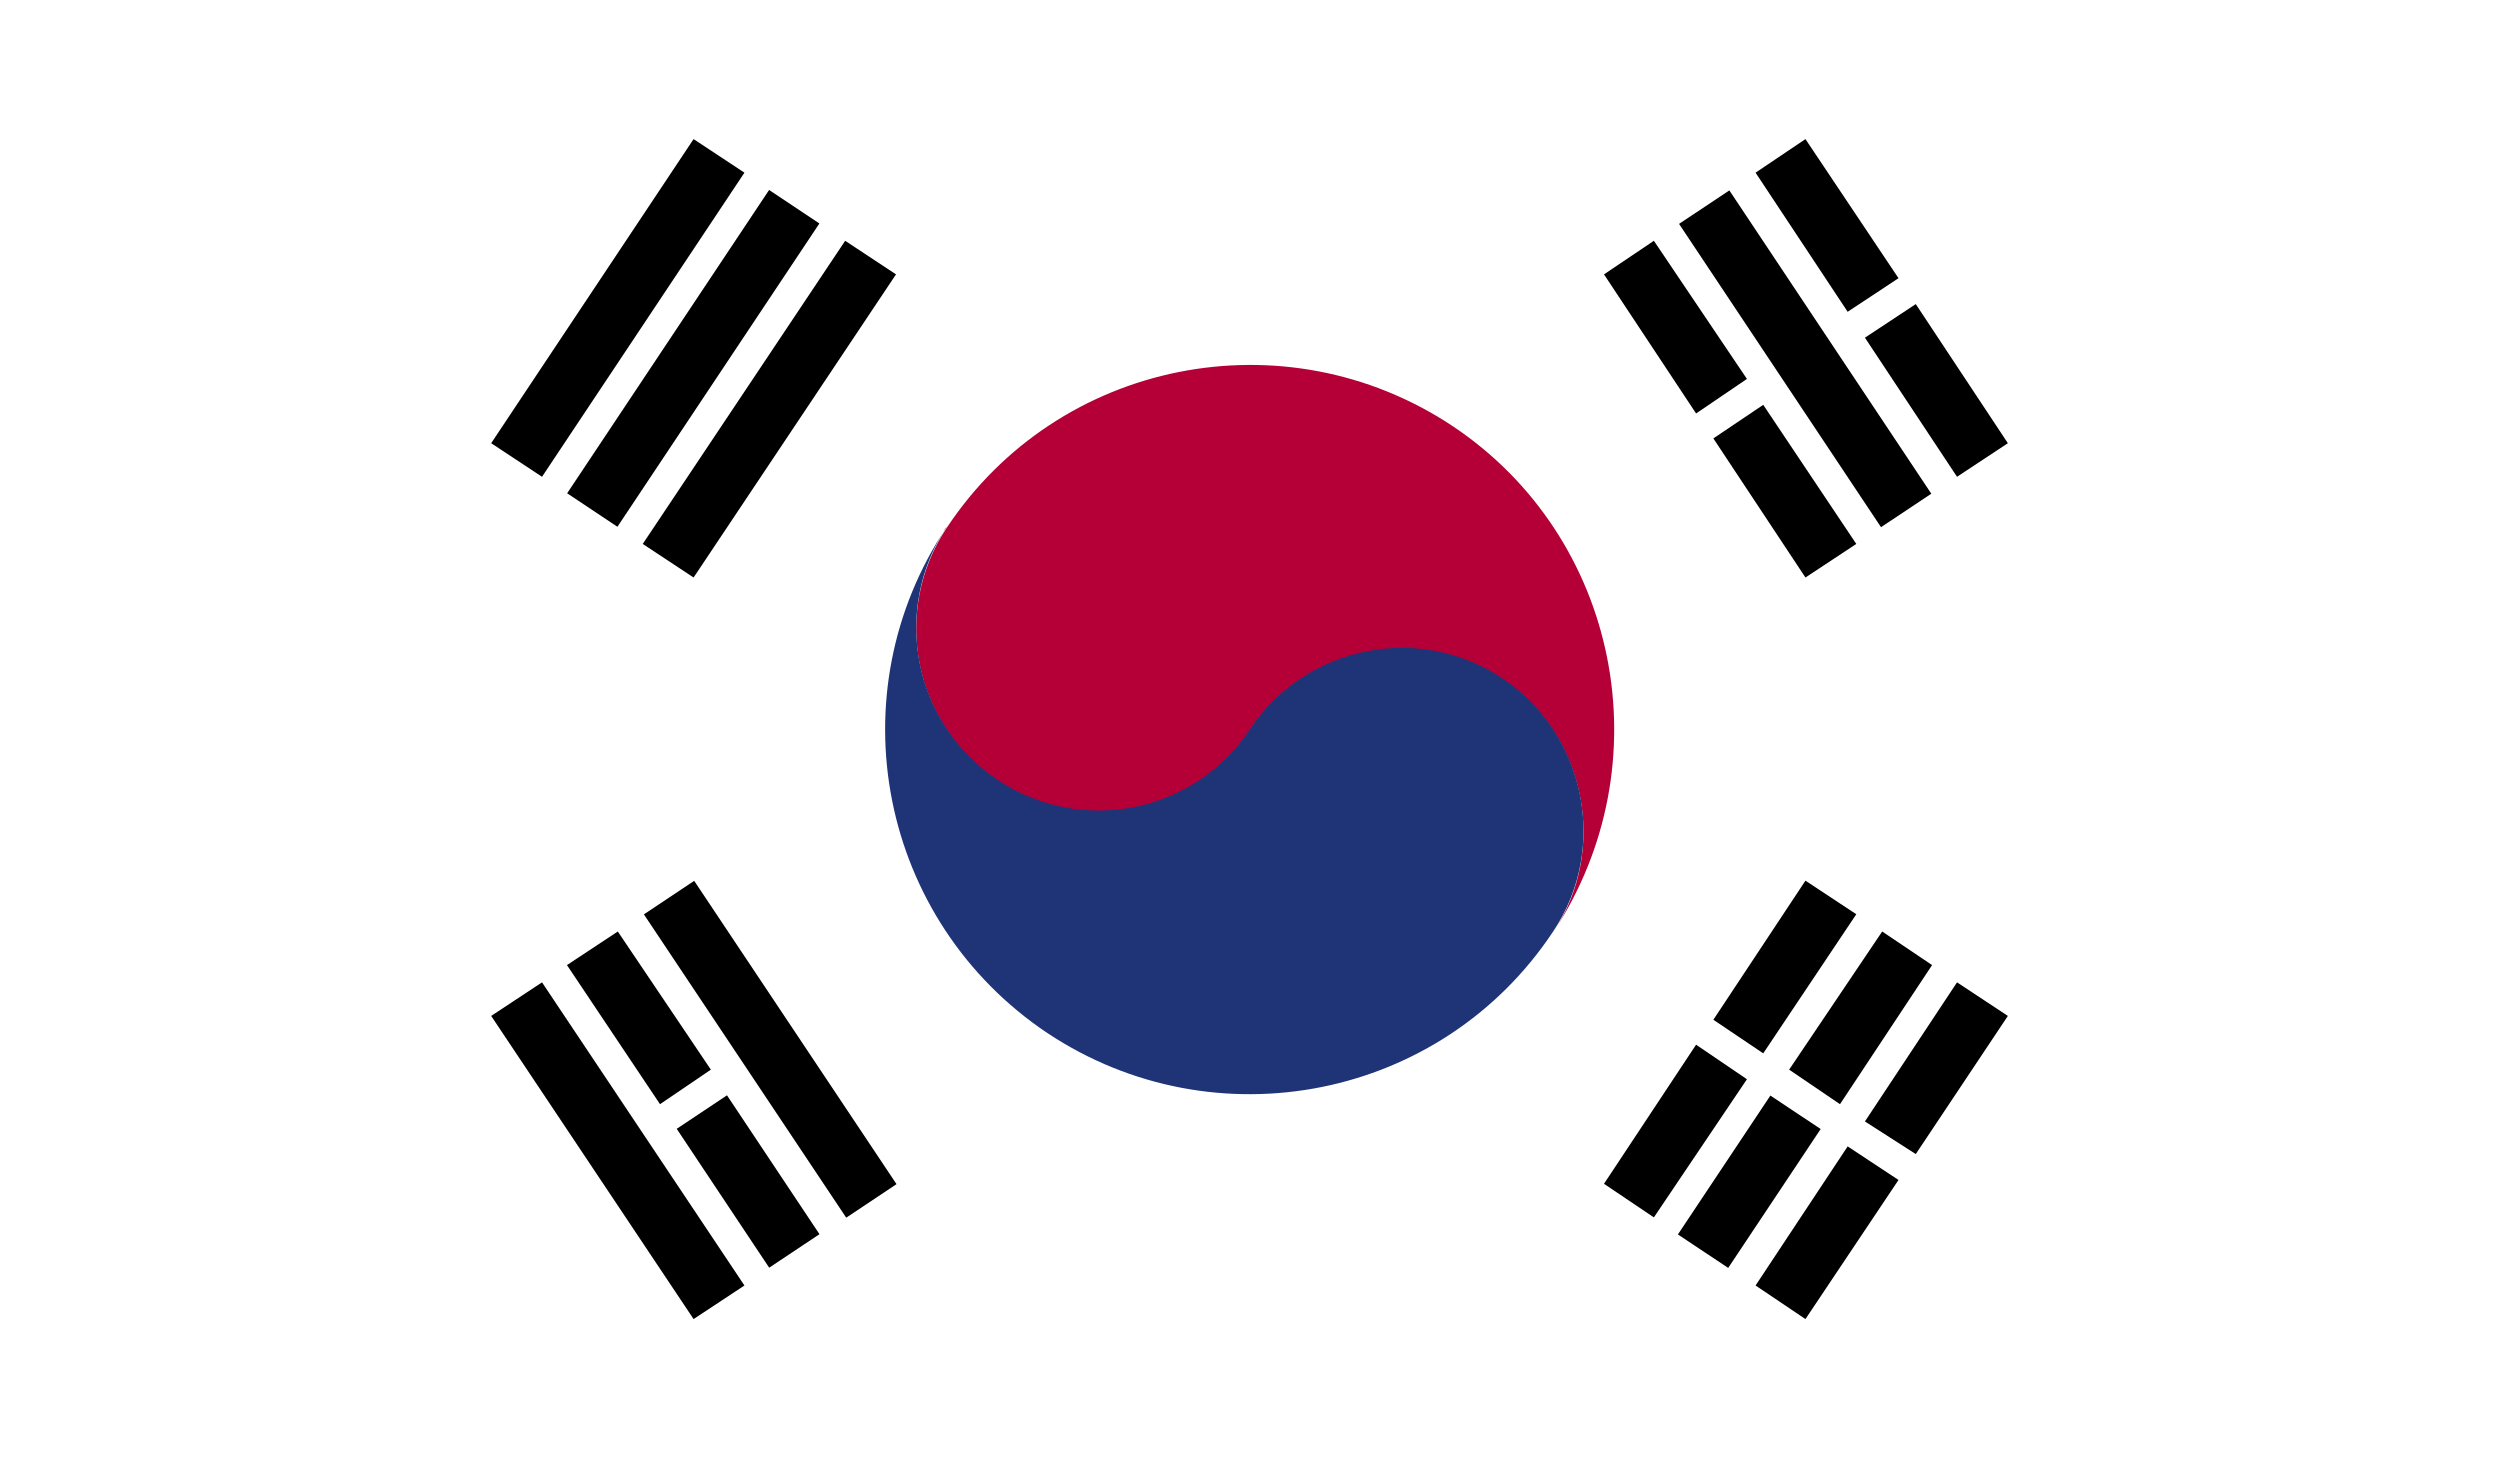
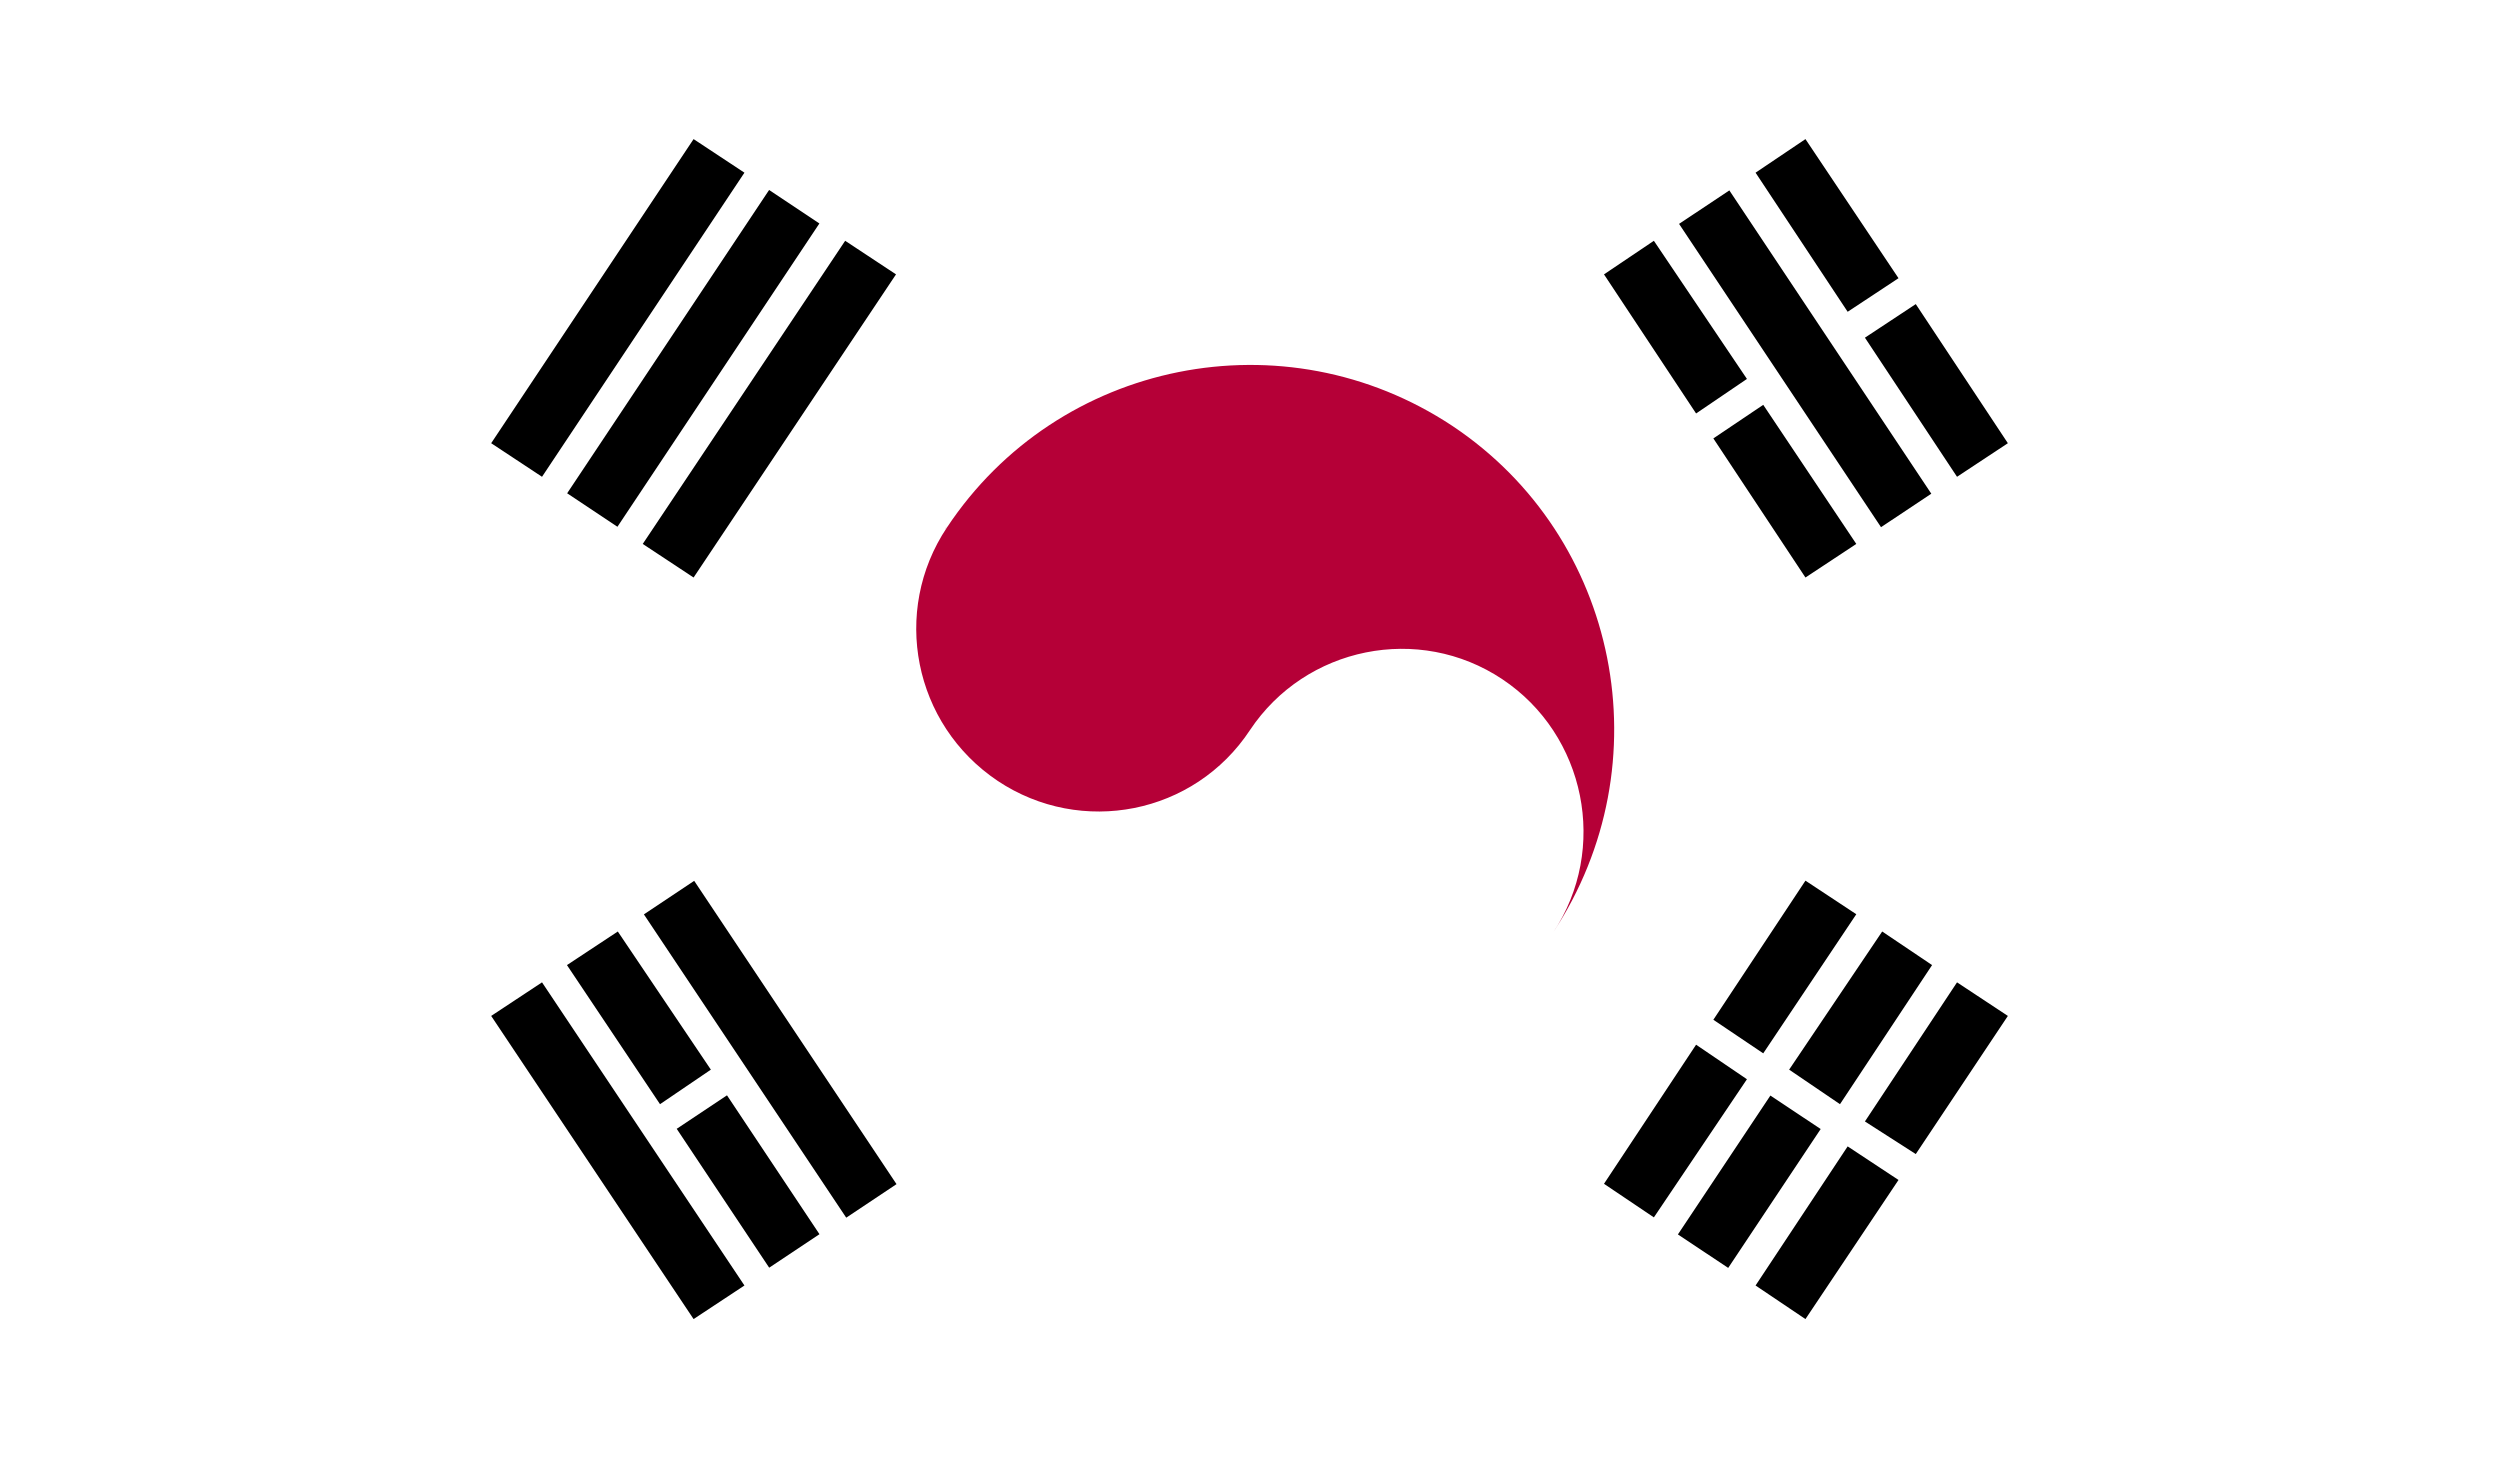
<svg xmlns="http://www.w3.org/2000/svg" xmlns:xlink="http://www.w3.org/1999/xlink" version="1.1" id="Layer_1" x="0px" y="0px" viewBox="0 0 260.6 152" style="enable-background:new 0 0 260.6 152;" xml:space="preserve">
  <style type="text/css">
	.st0{clip-path:url(#SVGID_1_);fill:#FFFFFF;}
	.st1{clip-path:url(#SVGID_1_);}
	.st2{clip-path:url(#SVGID_2_);fill:#B50037;}
	.st3{clip-path:url(#SVGID_2_);fill:#1E3476;}
</style>
  <g id="KOREA_SOUTH_2_">
    <g>
      <g>
        <defs>
          <rect id="SVGID_5_" width="260.6" height="152" />
        </defs>
        <clipPath id="SVGID_1_">
          <use xlink:href="#SVGID_5_" style="overflow:visible;" />
        </clipPath>
        <rect class="st0" width="260.6" height="152" />
        <polygon class="st1" points="172.4,25.1 182.1,39.5 176.8,43.1 167.2,28.6    " />
        <polygon class="st1" points="183.8,42.2 193.5,56.7 188.2,60.2 178.6,45.7    " />
        <rect x="185.1" y="18.3" transform="matrix(0.832 -0.554 0.554 0.832 10.884 110.657)" class="st1" width="6.3" height="38" />
        <polygon class="st1" points="188.2,14.5 197.9,29 192.6,32.5 183,18    " />
        <polygon class="st1" points="199.7,31.7 209.3,46.2 204,49.7 194.4,35.2    " />
        <rect x="77.1" y="90.4" transform="matrix(0.832 -0.555 0.555 0.832 -47.199 62.892)" class="st1" width="6.3" height="38" />
        <polygon class="st1" points="64.4,97.1 74.1,111.5 68.8,115.1 59.1,100.6    " />
        <rect x="74.9" y="114.5" transform="matrix(0.832 -0.554 0.554 0.832 -55.21 63.897)" class="st1" width="6.3" height="17.4" />
        <polygon class="st1" points="56.5,102.4 77.6,134 72.3,137.5 51.2,105.9    " />
        <polygon class="st1" points="67,56.7 88.1,25.1 93.4,28.6 72.3,60.2    " />
        <rect x="53.3" y="34.2" transform="matrix(0.554 -0.832 0.832 0.554 1.137 76.819)" class="st1" width="38" height="6.3" />
        <polygon class="st1" points="51.2,46.2 72.3,14.5 77.6,18 56.5,49.7    " />
        <polygon class="st1" points="167.2,123.4 176.8,108.9 182.1,112.5 172.4,126.9    " />
        <polygon class="st1" points="178.6,106.3 188.2,91.8 193.5,95.3 183.8,109.8    " />
        <rect x="173.8" y="120" transform="matrix(0.554 -0.832 0.832 0.554 -21.22 206.799)" class="st1" width="17.4" height="6.3" />
        <polygon class="st1" points="186.5,111.5 196.2,97.1 201.4,100.6 191.8,115.1    " />
        <polygon class="st1" points="183,134 192.6,119.5 197.9,123 188.2,137.5    " />
        <polygon class="st1" points="194.4,116.9 204,102.4 209.3,105.9 199.7,120.3    " />
        <g class="st1">
          <defs>
            <rect id="SVGID_7_" width="260.6" height="152" />
          </defs>
          <clipPath id="SVGID_2_">
            <use xlink:href="#SVGID_7_" style="overflow:visible;" />
          </clipPath>
-           <path class="st2" d="M98.7,54.9c-0.1,0.2-0.3,0.4-0.4,0.6C98.4,55.3,98.5,55.1,98.7,54.9" />
+           <path class="st2" d="M98.7,54.9C98.4,55.3,98.5,55.1,98.7,54.9" />
          <path class="st2" d="M151.4,44.4c-17.5-11.6-41.1-6.9-52.7,10.6c-5.8,8.7-3.5,20.5,5.3,26.4c8.7,5.8,20.5,3.5,26.3-5.3      c5.8-8.7,17.6-11.1,26.3-5.3c8.7,5.8,11.1,17.7,5.3,26.4C173.5,79.6,168.8,56,151.4,44.4" />
-           <path class="st3" d="M98.7,54.9c-5.8,8.7-3.5,20.5,5.3,26.4c8.7,5.8,20.5,3.5,26.3-5.3c5.8-8.7,17.6-11.1,26.3-5.3      c8.7,5.8,11.1,17.7,5.3,26.4c-11.6,17.5-35.2,22.2-52.7,10.6C91.7,96,87,72.4,98.7,54.9" />
        </g>
      </g>
    </g>
  </g>
</svg>